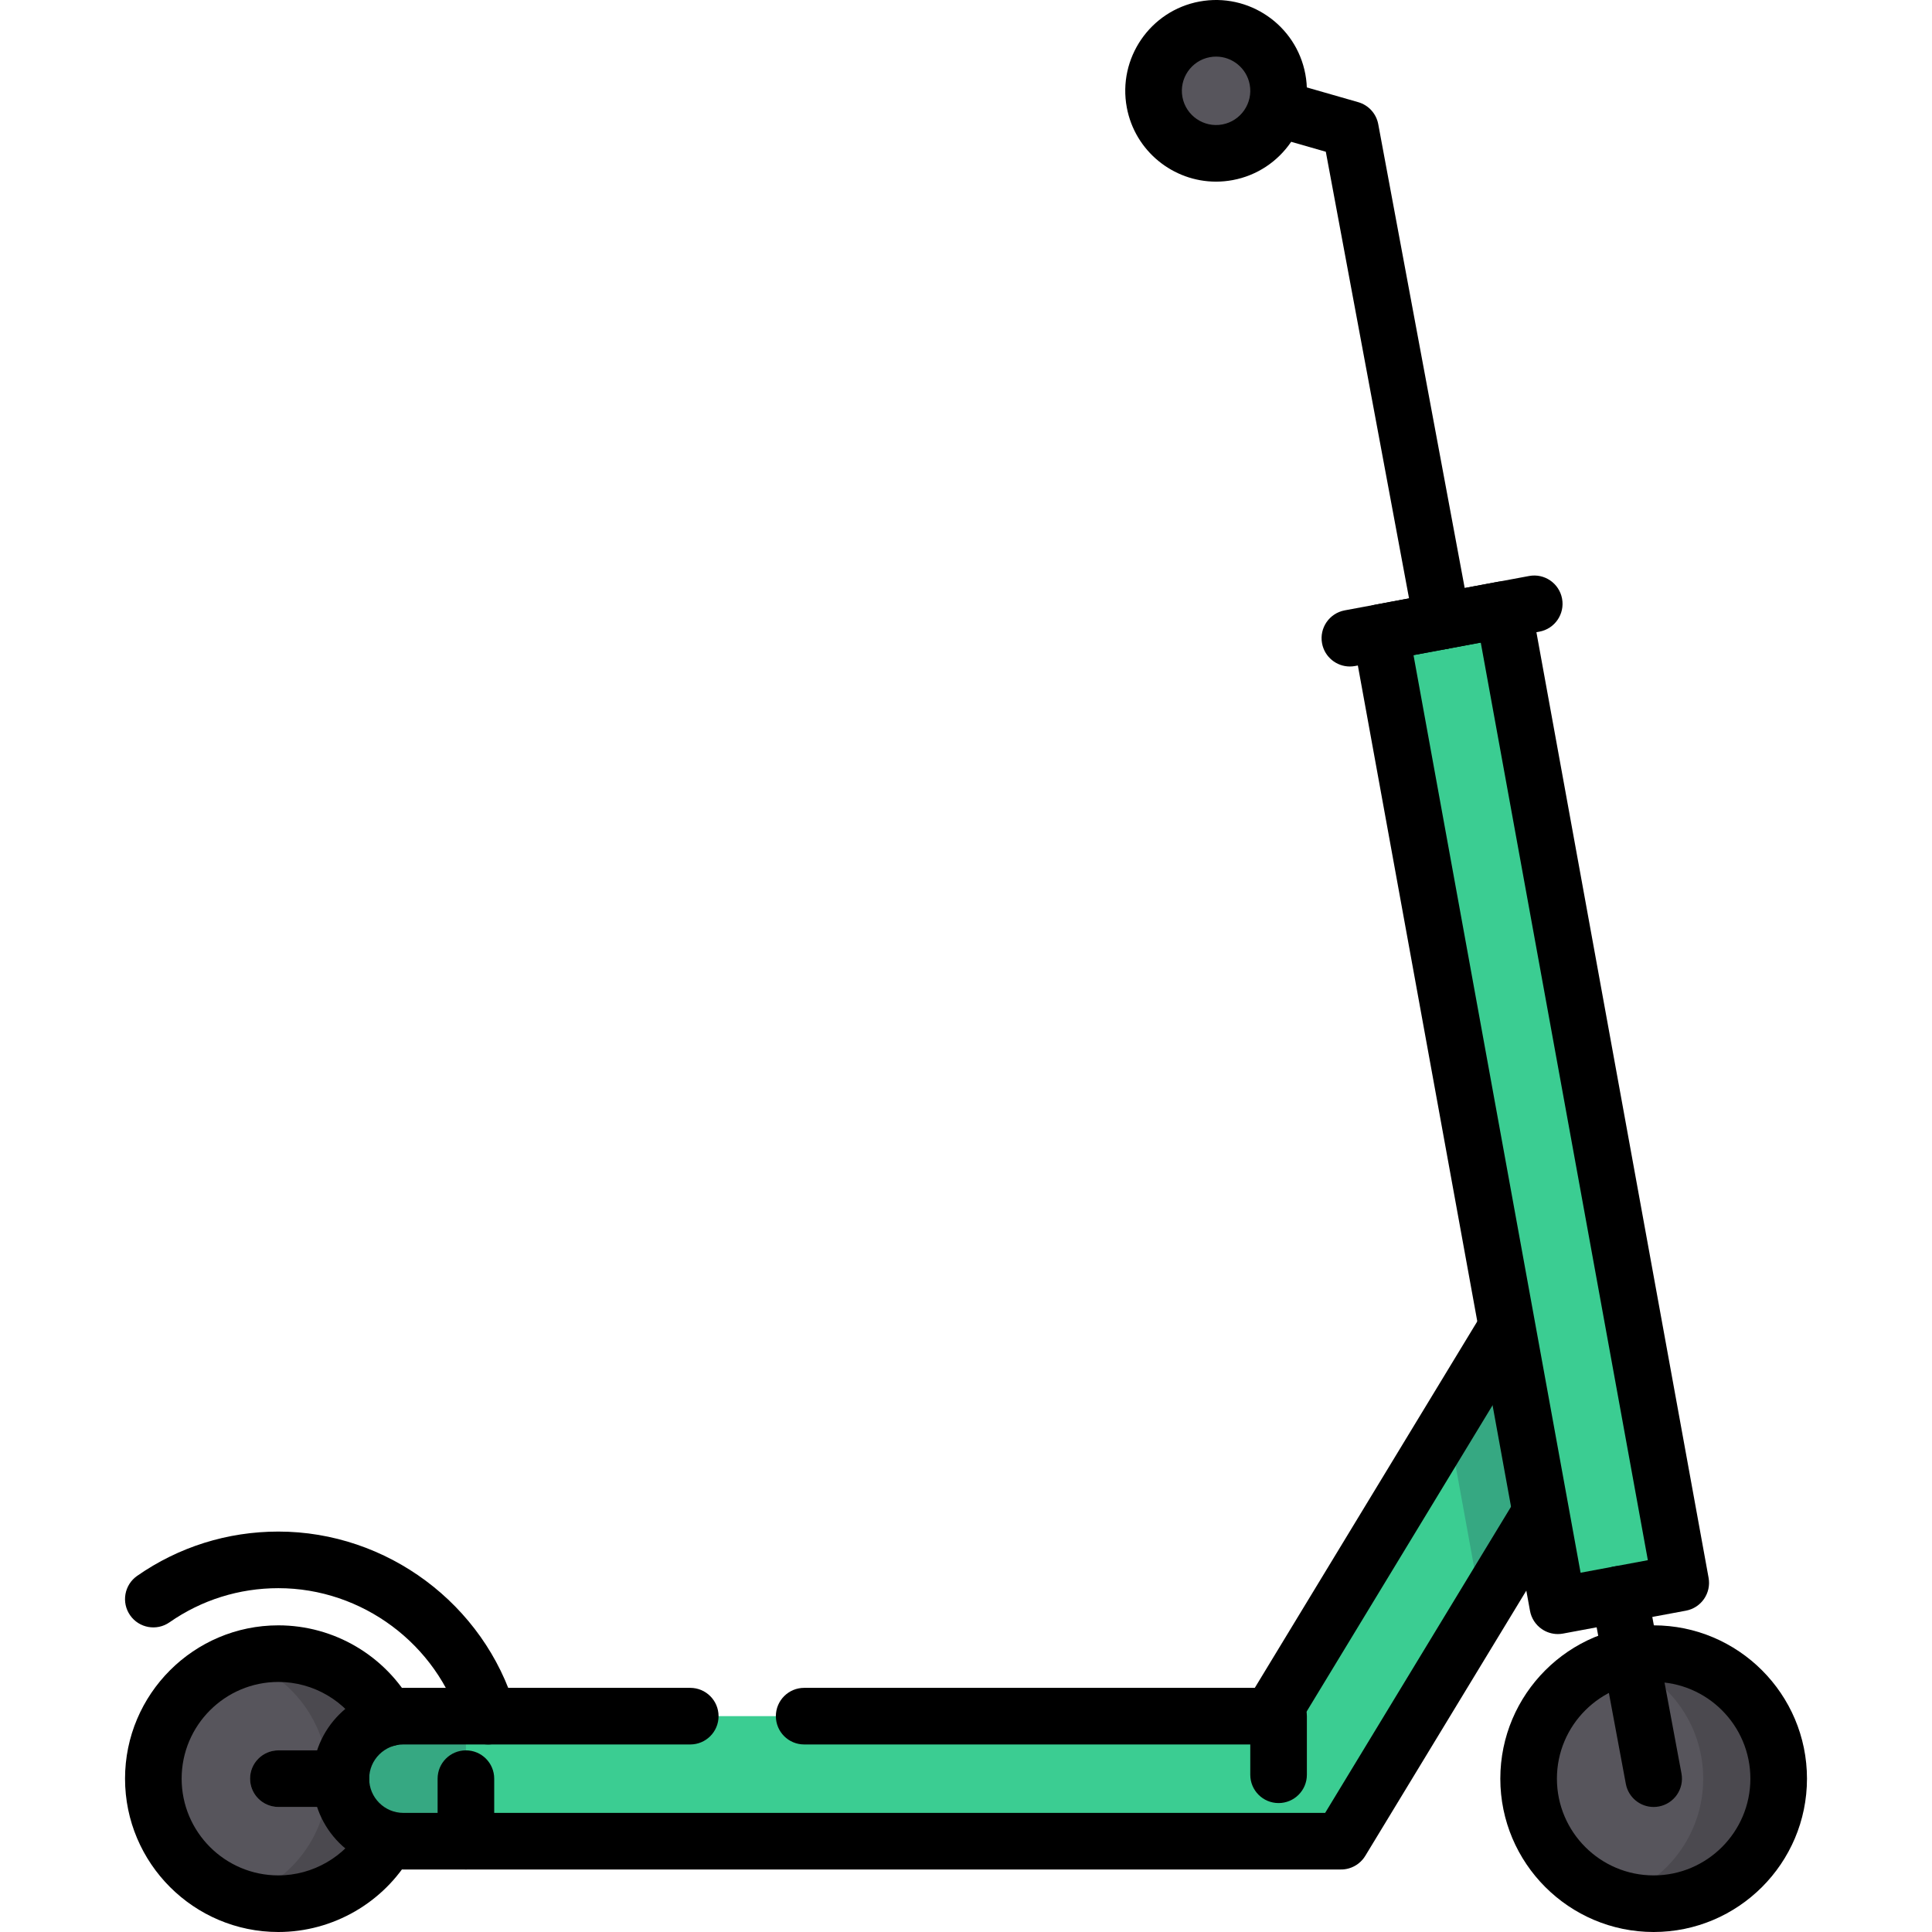
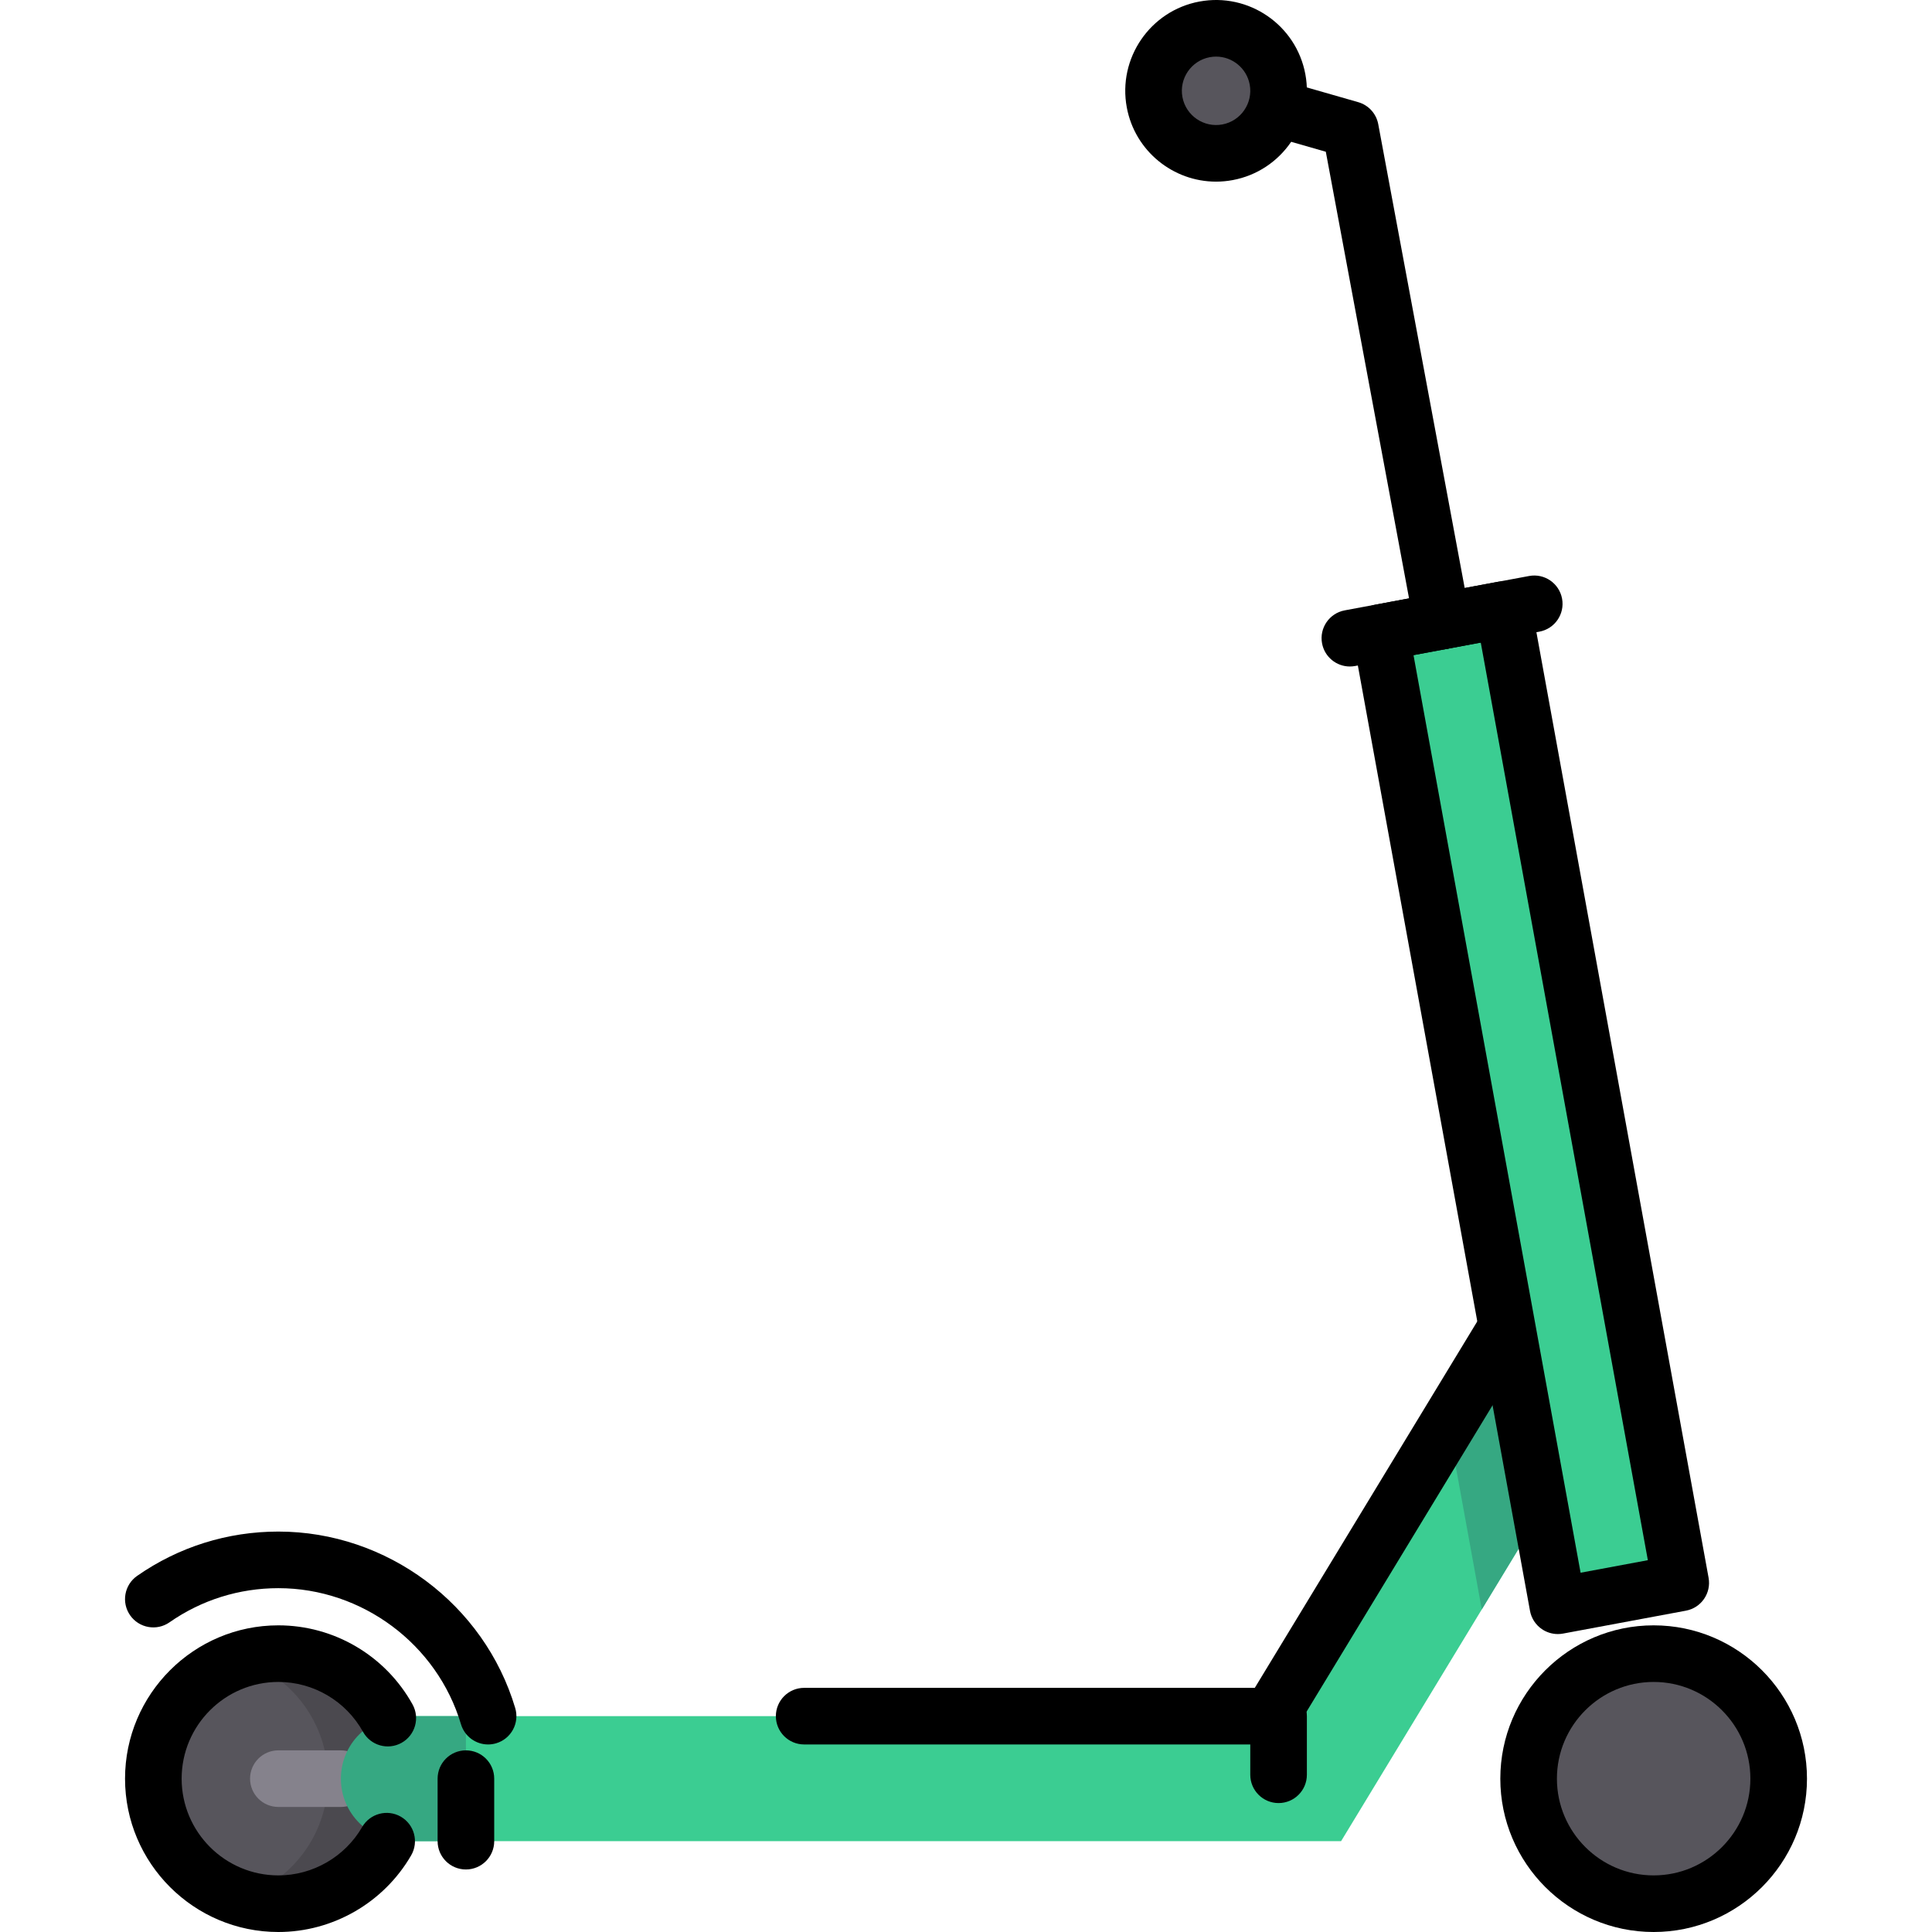
<svg xmlns="http://www.w3.org/2000/svg" version="1.1" id="Capa_1" x="0px" y="0px" viewBox="0 0 511.998 511.998" style="enable-background:new 0 0 511.998 511.998;" xml:space="preserve">
  <circle style="fill:#57555C;" cx="73.77" cy="471.369" r="33.13" />
  <path style="fill:#3BCD92;" d="M400.142,350.382l-61.636,101.529c-1.088,1.792-3.032,2.886-5.129,2.886H107.338  c-9.286,0-17.173,7.599-16.998,16.884c0.169,9.004,7.52,16.251,16.564,16.251l248.489-0.003l0.005,0.003l0.002-0.003h0.001v-0.001  l53.625-88.331L400.142,350.382z" />
  <circle style="fill:#57555C;" cx="438.23" cy="471.369" r="33.13" />
  <g>
-     <path style="fill:#4B494F;" d="M438.232,438.231c-3.486,0-6.844,0.542-10,1.54c13.411,4.241,23.134,16.781,23.134,31.594   s-9.723,27.353-23.134,31.594c3.156,0.998,6.514,1.539,10,1.539c18.299,0,33.134-14.835,33.134-33.133   C471.366,453.065,456.531,438.231,438.232,438.231z" />
    <path style="fill:#4B494F;" d="M73.77,438.231c-3.486,0-6.844,0.542-10,1.54c13.411,4.241,23.134,16.781,23.134,31.594   s-9.723,27.353-23.134,31.594c3.156,0.998,6.514,1.539,10,1.539c18.299,0,33.134-14.835,33.134-33.133   C106.903,453.065,92.069,438.231,73.77,438.231z" />
  </g>
  <path style="fill:#85828C;" d="M90.337,463.86H73.769c-4.143,0-7.5,3.357-7.5,7.5s3.357,7.5,7.5,7.5h16.567  c4.143,0,7.5-3.357,7.5-7.5S94.479,463.86,90.337,463.86z" />
  <g>
    <path style="fill:#36A882;" d="M123.47,487.932v-33.134h-16.565c-9.15,0-16.567,7.417-16.567,16.567s7.418,16.567,16.567,16.567   L123.47,487.932z" />
    <polygon style="fill:#36A882;" points="392.685,426.513 409.026,399.597 400.142,350.382 383.744,377.394  " />
  </g>
  <path style="fill:#3BCD92;" d="M398.445,161.537l-32.571,6.071l45.888,252.005c0.595,3.27,3.735,5.432,7.002,4.823l20.774-3.872  c3.248-0.605,5.395-3.723,4.803-6.973L398.445,161.537z" />
  <circle style="fill:#57555C;" cx="322.27" cy="24.069" r="16.567" />
  <path d="M73.769,511.998c-22.405,0-40.633-18.228-40.633-40.634s18.228-40.633,40.633-40.633c14.764,0,28.388,8.027,35.555,20.949  c2.009,3.622,0.701,8.188-2.921,10.196c-3.623,2.01-8.188,0.7-10.196-2.921c-4.524-8.157-13.122-13.225-22.438-13.225  c-14.134,0-25.633,11.499-25.633,25.633c0,14.135,11.499,25.634,25.633,25.634c9.123,0,17.633-4.913,22.208-12.821  c2.076-3.585,6.665-4.807,10.248-2.736c3.585,2.074,4.811,6.663,2.736,10.248C101.714,504.216,88.229,511.998,73.769,511.998z" />
  <path d="M438.232,511.998c-22.405,0-40.634-18.228-40.634-40.634s18.228-40.633,40.634-40.633s40.634,18.228,40.634,40.633  S460.638,511.998,438.232,511.998z M438.232,445.731c-14.135,0-25.634,11.499-25.634,25.633c0,14.135,11.499,25.634,25.634,25.634  s25.634-11.499,25.634-25.634C463.866,457.23,452.367,445.731,438.232,445.731z" />
-   <path d="M106.904,495.433c-13.271,0-24.067-10.797-24.067-24.068s10.797-24.067,24.067-24.067h76.02c4.143,0,7.5,3.358,7.5,7.5  c0,4.143-3.357,7.5-7.5,7.5h-76.02c-5,0-9.067,4.067-9.067,9.067s4.067,9.068,9.067,9.068l244.275-0.003l50.655-83.439l12.822,7.784  l-52.834,87.027c-0.969,1.607-2.512,2.801-4.327,3.33c-0.738,0.215-1.494,0.314-2.251,0.298L106.904,495.433z" />
  <path d="M336.754,462.297H213.111c-4.143,0-7.5-3.357-7.5-7.5c0-4.142,3.357-7.5,7.5-7.5h119.422l60.197-99.157  c2.149-3.542,6.763-4.668,10.303-2.52c3.541,2.149,4.669,6.763,2.52,10.303l-62.388,102.766  C341.805,460.929,339.374,462.297,336.754,462.297z" />
-   <path d="M90.337,478.86H73.769c-4.143,0-7.5-3.357-7.5-7.5s3.357-7.5,7.5-7.5h16.567c4.143,0,7.5,3.357,7.5,7.5  S94.479,478.86,90.337,478.86z" />
  <path d="M129.348,462.298c-3.233,0-6.217-2.106-7.186-5.362c-6.317-21.229-26.218-36.056-48.393-36.056  c-10.387,0-20.361,3.128-28.845,9.046c-3.398,2.373-8.072,1.536-10.442-1.86c-2.37-3.398-1.537-8.072,1.86-10.442  c11.014-7.683,23.956-11.743,37.427-11.743c28.762,0,54.573,19.235,62.77,46.776c1.182,3.971-1.079,8.147-5.049,9.328  C130.776,462.196,130.056,462.298,129.348,462.298z" />
  <path d="M123.47,495.428c-4.143,0-7.5-3.357-7.5-7.5v-16.567c0-4.143,3.357-7.5,7.5-7.5s7.5,3.357,7.5,7.5v16.567  C130.97,492.07,127.612,495.428,123.47,495.428z" />
-   <path d="M438.224,478.864c-3.541,0-6.691-2.518-7.364-6.127l-9.107-48.858c-0.759-4.072,1.927-7.988,5.999-8.747  c4.066-0.762,7.987,1.926,8.747,5.999l9.107,48.858c0.759,4.072-1.927,7.988-5.999,8.747  C439.143,478.823,438.68,478.864,438.224,478.864z" />
  <path d="M412.842,433.04c-1.509,0-2.994-0.455-4.255-1.323c-1.643-1.132-2.767-2.871-3.124-4.833l-46.968-257.932  c-0.739-4.063,1.944-7.96,6.005-8.717l32.571-6.071c1.959-0.364,3.985,0.065,5.629,1.196c1.643,1.132,2.767,2.871,3.124,4.833  l46.968,257.933c0.739,4.064-1.944,7.96-6.005,8.717l-32.571,6.07C413.76,432.998,413.3,433.04,412.842,433.04z M374.591,173.612  l44.28,243.175l17.825-3.322l-44.28-243.175L374.591,173.612z" />
  <path d="M357.722,176.627c-3.541,0-6.691-2.519-7.364-6.127c-0.759-4.072,1.927-7.988,5.999-8.747l48.858-9.106  c4.067-0.765,7.987,1.926,8.747,5.999c0.759,4.072-1.927,7.988-5.999,8.747l-48.858,9.107  C358.641,176.586,358.178,176.627,357.722,176.627z" />
  <path d="M382.149,172.074c-3.541,0-6.691-2.52-7.364-6.127L351.352,40.214l-13.348-3.829c-3.981-1.142-6.283-5.296-5.141-9.277  c1.142-3.982,5.296-6.283,9.277-5.141l17.803,5.107c2.73,0.783,4.784,3.042,5.305,5.835l24.283,130.29  c0.759,4.072-1.927,7.988-5.999,8.747C383.068,172.033,382.605,172.074,382.149,172.074z" />
  <path d="M322.262,48.137c-11.361,0-21.496-8.097-23.651-19.658c-2.431-13.047,6.205-25.639,19.249-28.07  c13.061-2.429,25.639,6.206,28.07,19.249c0,0.001,0,0.001,0,0.001c2.431,13.046-6.205,25.638-19.25,28.069  C325.197,48.004,323.719,48.137,322.262,48.137z M322.272,15c-0.549,0-1.105,0.05-1.664,0.154c-4.914,0.916-8.168,5.66-7.252,10.575  c0.916,4.913,5.661,8.167,10.575,7.252c4.914-0.916,8.167-5.66,7.252-10.574l0,0C330.372,18.051,326.553,15,322.272,15z" />
  <path d="M338.835,477.829c-4.143,0-7.5-3.358-7.5-7.5v-15.53c0-4.143,3.357-7.5,7.5-7.5s7.5,3.357,7.5,7.5v15.53  C346.335,474.472,342.977,477.829,338.835,477.829z" />
  <g>
</g>
  <g>
</g>
  <g>
</g>
  <g>
</g>
  <g>
</g>
  <g>
</g>
  <g>
</g>
  <g>
</g>
  <g>
</g>
  <g>
</g>
  <g>
</g>
  <g>
</g>
  <g>
</g>
  <g>
</g>
  <g>
</g>
</svg>